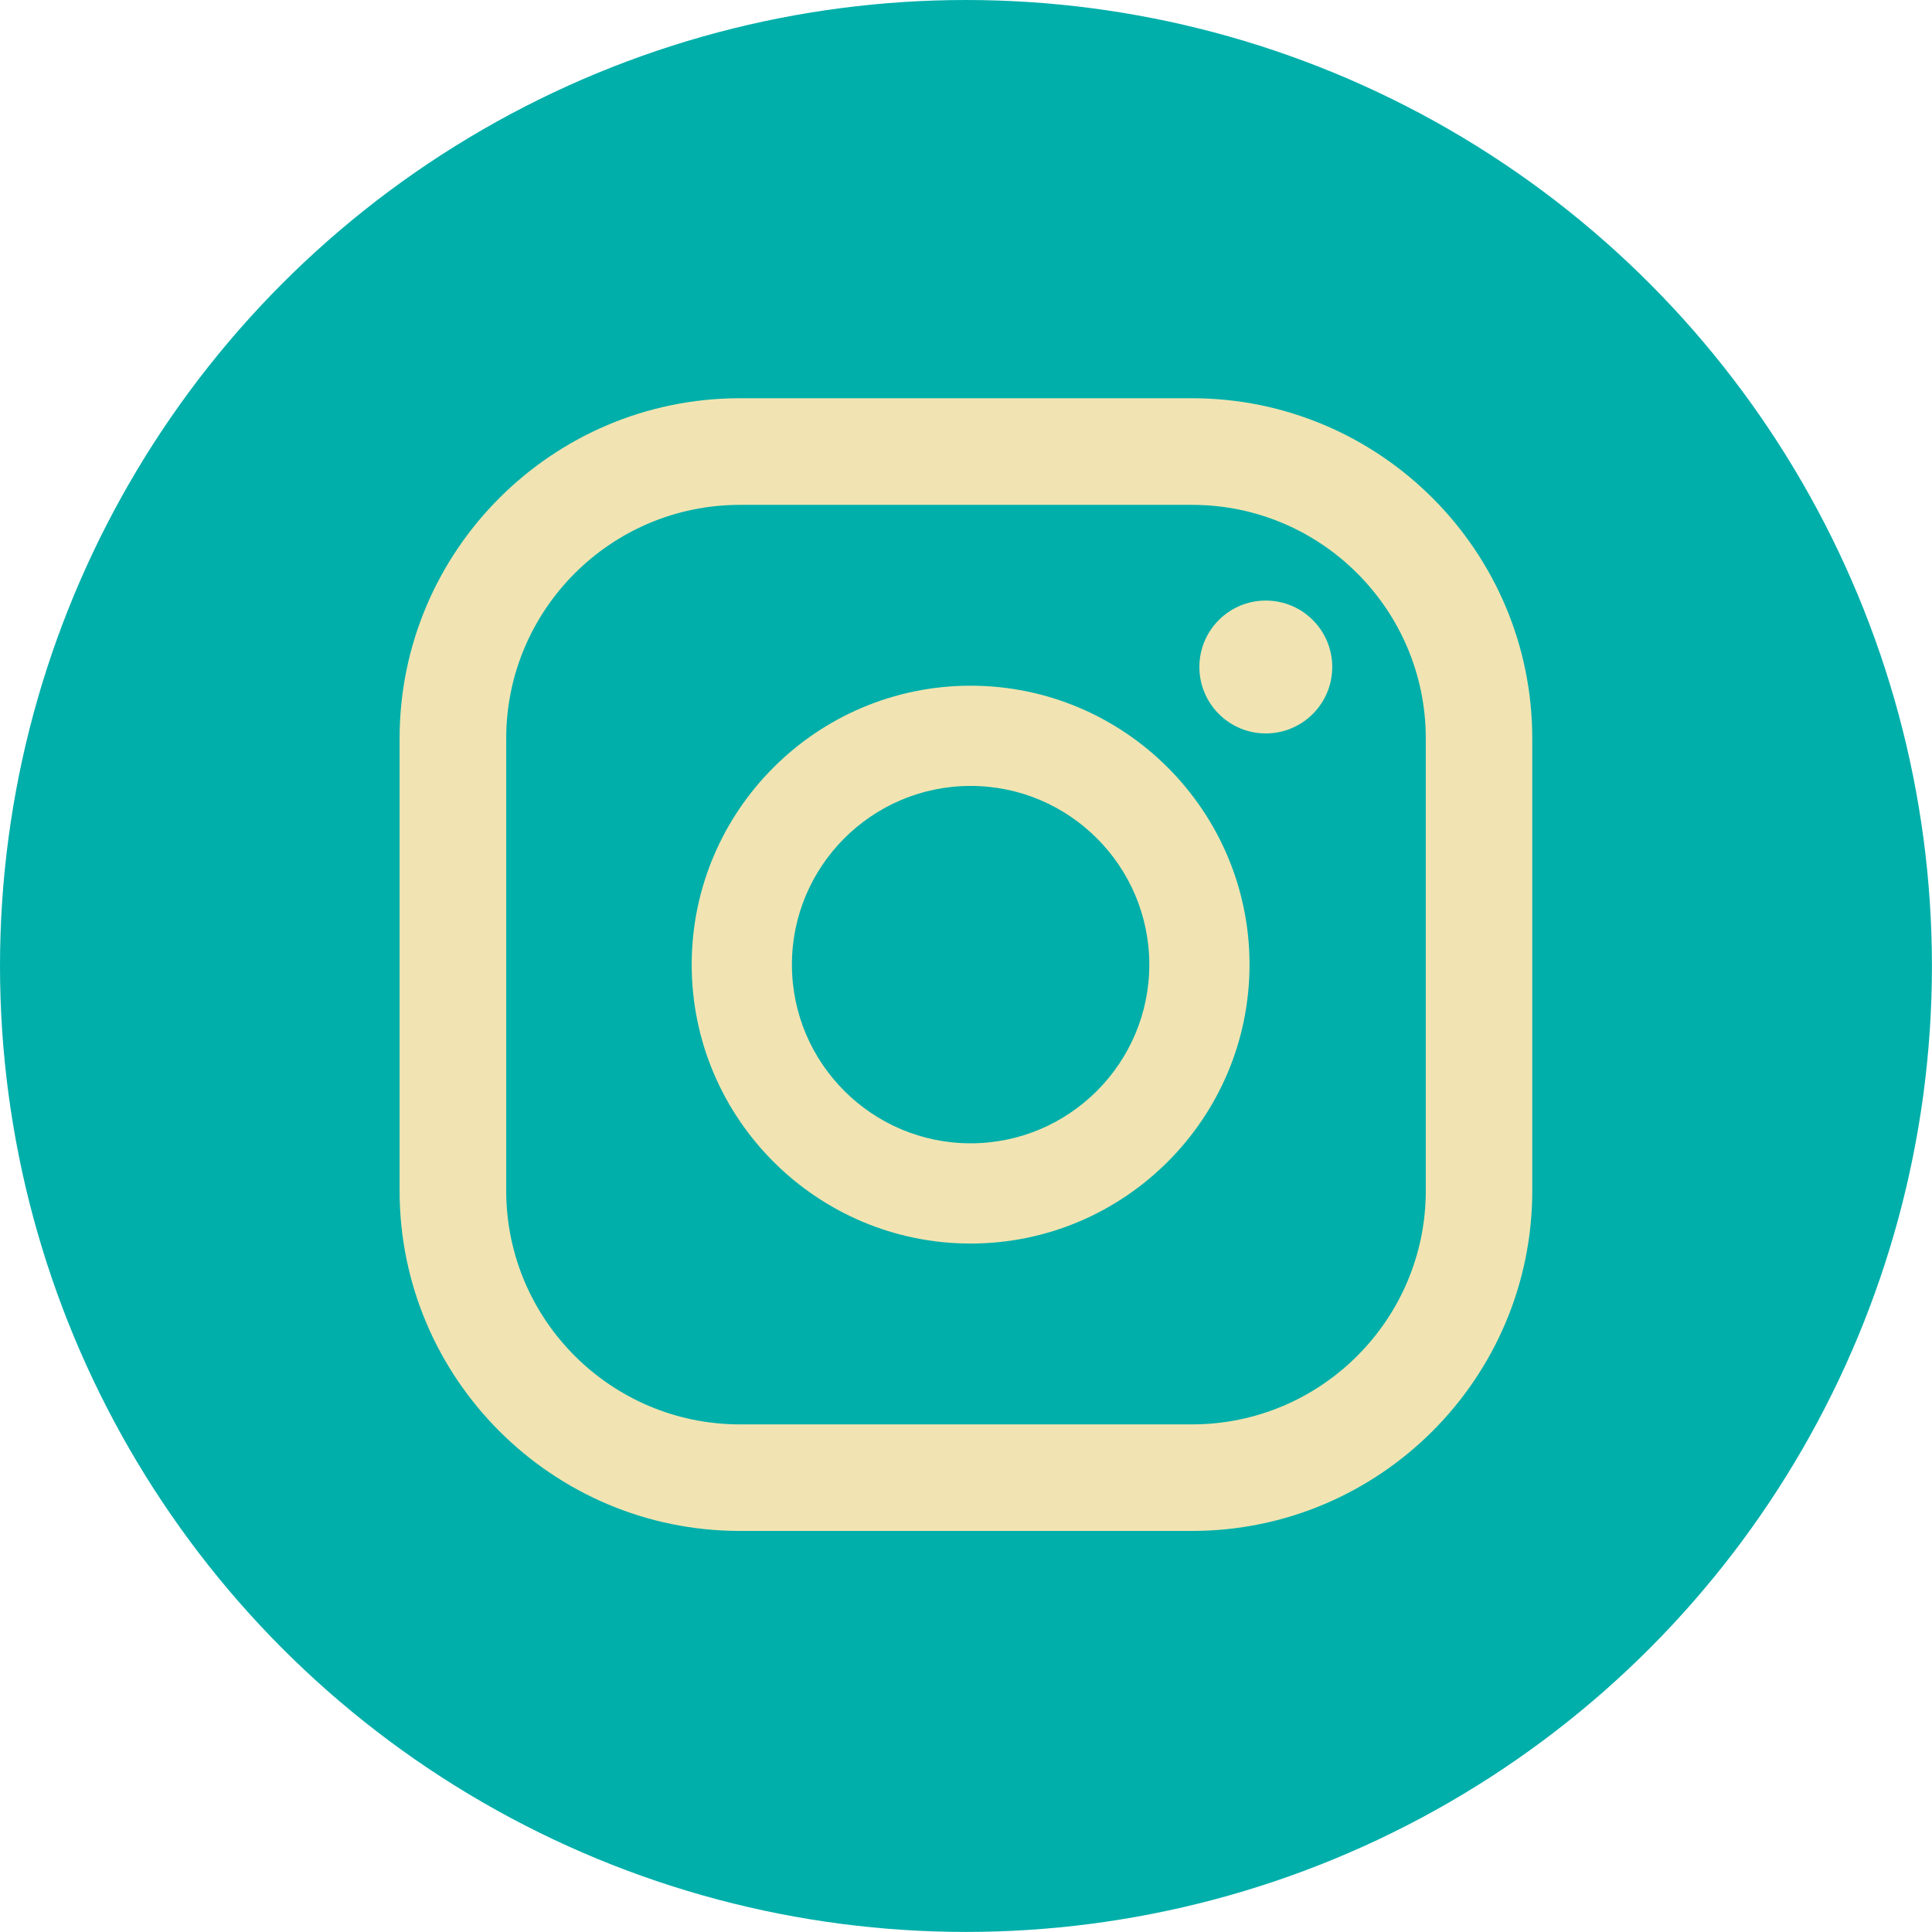
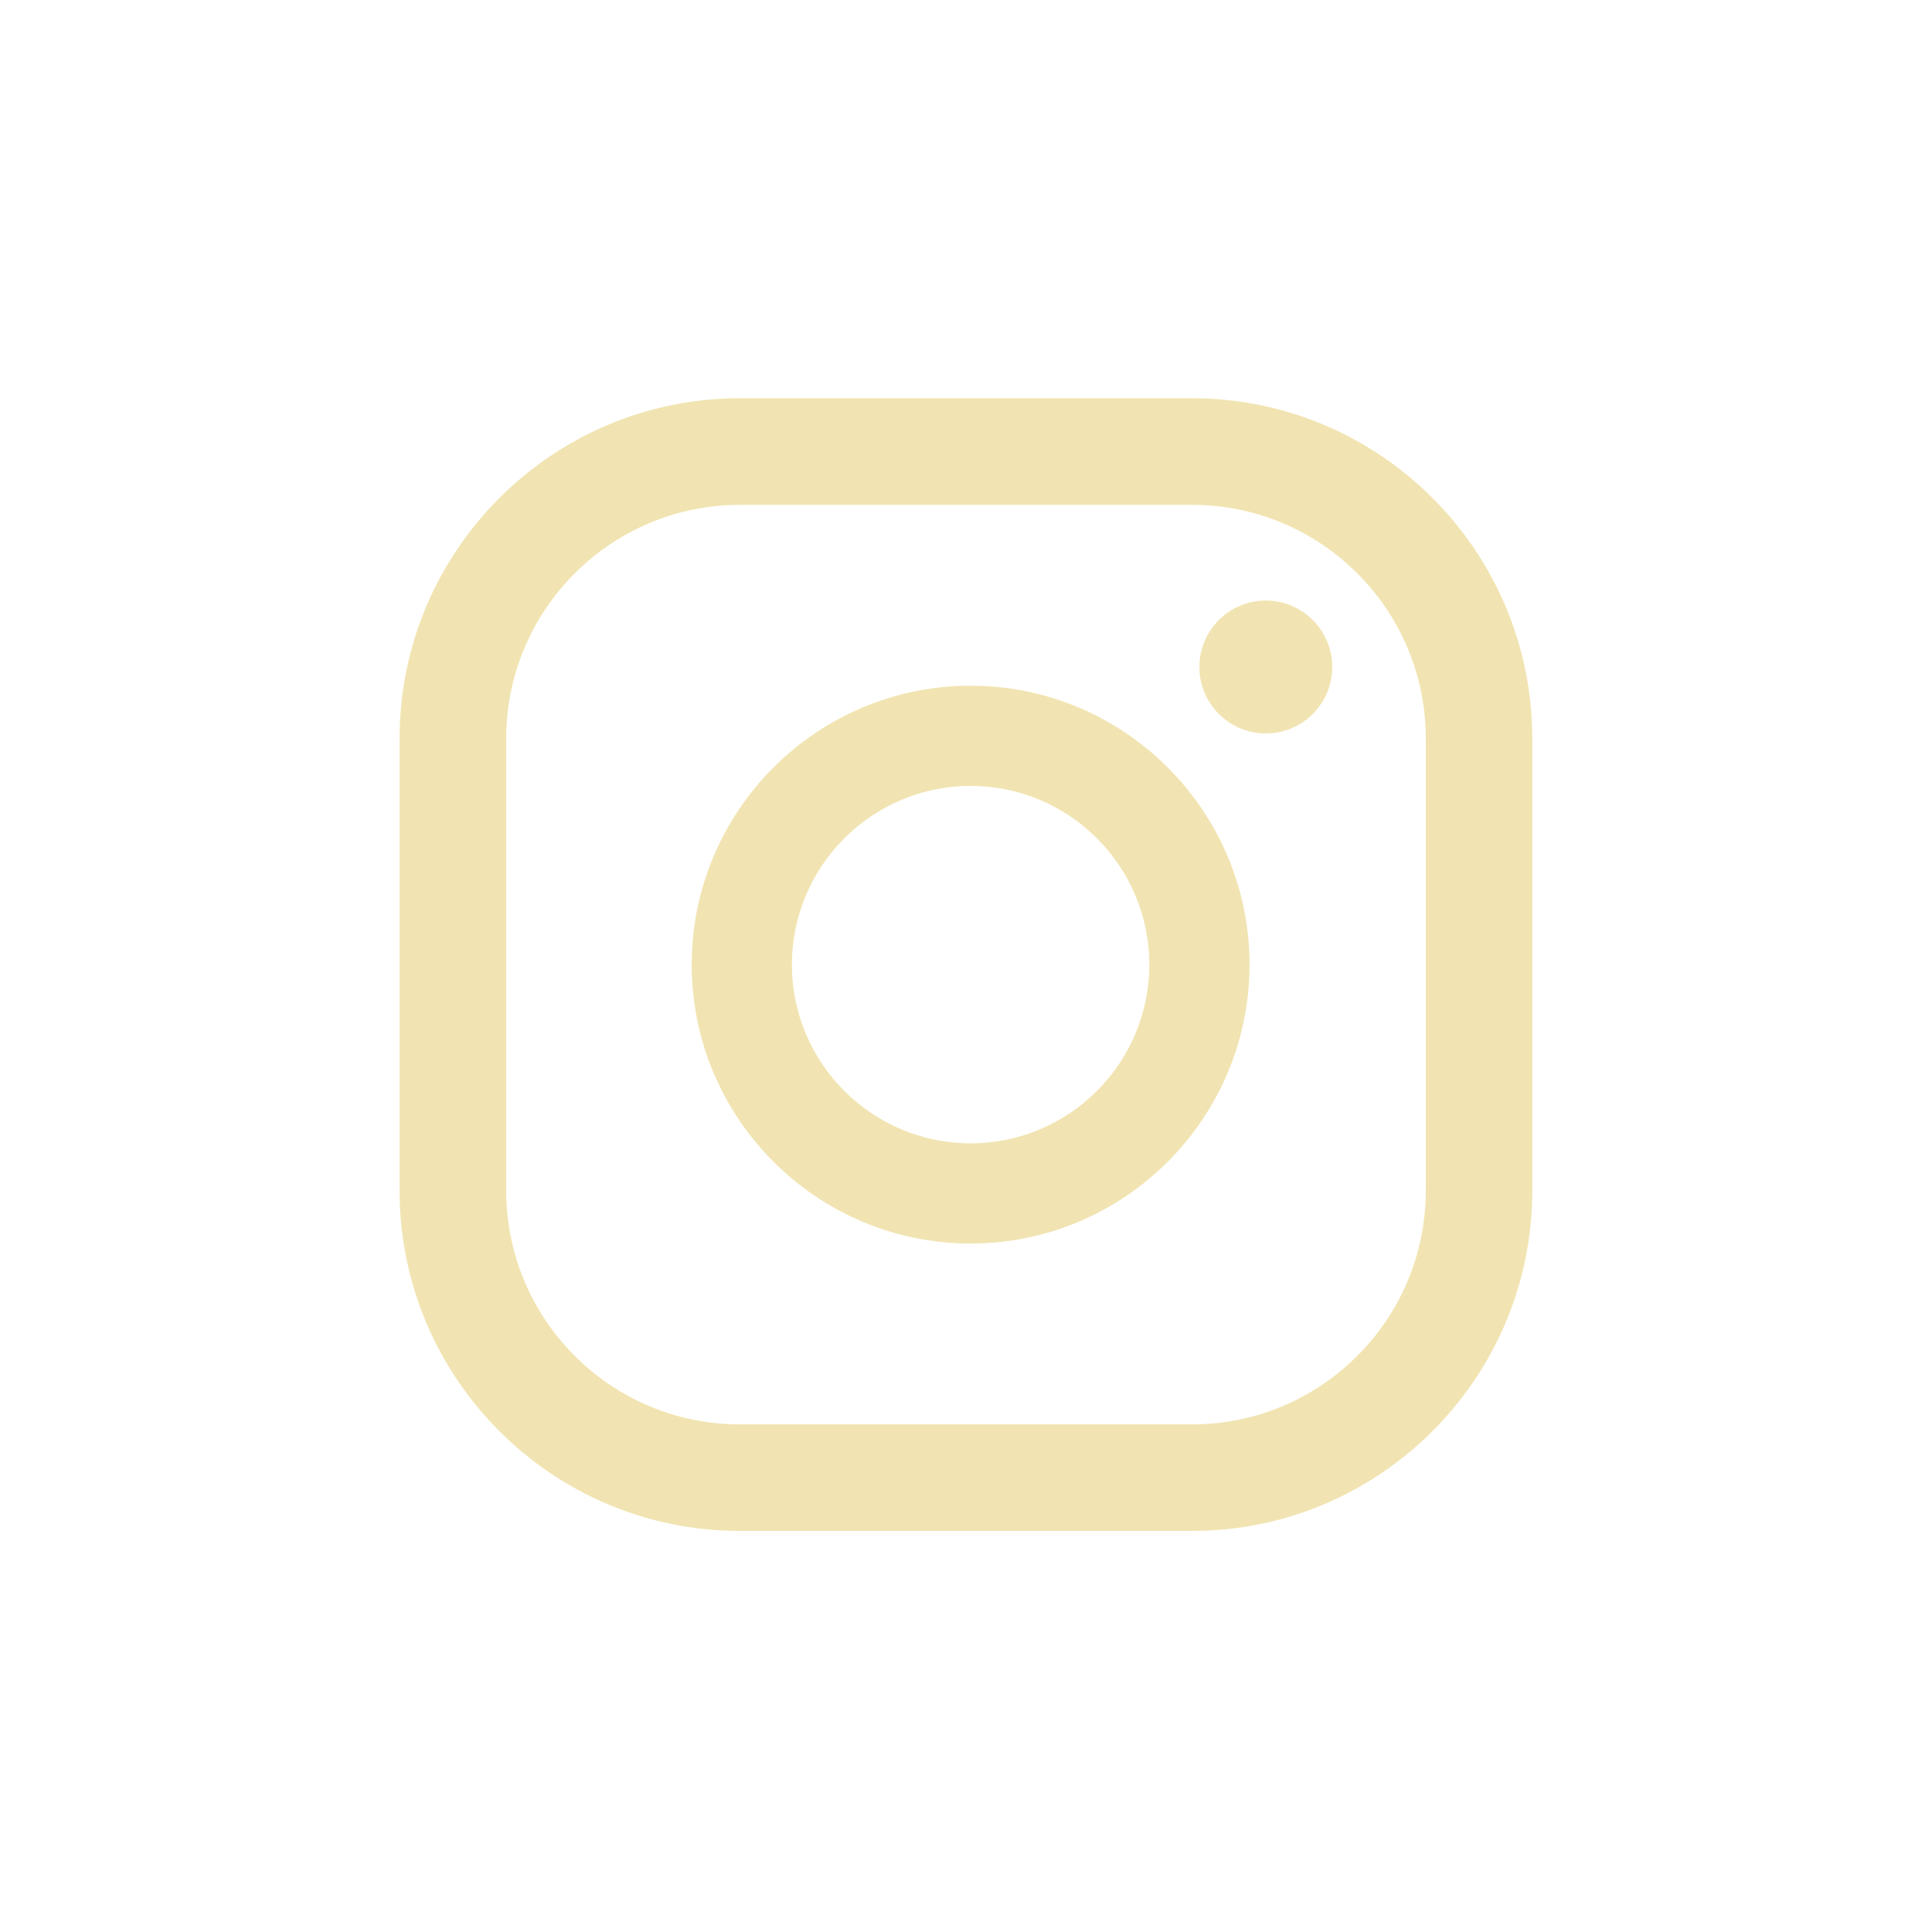
<svg xmlns="http://www.w3.org/2000/svg" viewBox="0 0 28.705 28.705" version="1.1" height="28.705" width="28.705" id="Capa_1">
  <defs>
    <style>
      .st0 {
        fill: #f1e4b2;
      }

      .st1 {
        fill: #00afaa;
      }
    </style>
  </defs>
-   <circle r="14.352" cy="14.352" cx="14.352" class="st1" />
  <path d="M18.807,8.923c-.545,0-.987.442-.987.987,0,.545.442.987.987.987.545,0,.987-.442.987-.987,0-.545-.442-.987-.987-.987Z" class="st0" />
  <path d="M14.421,10.188c-2.285,0-4.144,1.859-4.144,4.144,0,2.285,1.859,4.144,4.144,4.144,2.285,0,4.144-1.859,4.144-4.144,0-2.285-1.859-4.144-4.144-4.144ZM14.421,16.987c-1.464,0-2.655-1.191-2.655-2.655s1.191-2.655,2.655-2.655c1.464,0,2.655,1.191,2.655,2.655s-1.191,2.655-2.655,2.655Z" class="st0" />
  <path d="M17.711,22.746h-6.719c-2.787,0-5.055-2.268-5.055-5.055v-6.719c0-2.787,2.268-5.055,5.055-5.055h6.719c2.787,0,5.055,2.267,5.055,5.055v6.719c0,2.787-2.268,5.055-5.055,5.055ZM10.993,7.501c-1.914,0-3.472,1.557-3.472,3.471v6.719c0,1.914,1.557,3.472,3.472,3.472h6.719c1.914,0,3.472-1.557,3.472-3.472v-6.719c0-1.914-1.557-3.471-3.472-3.471h-6.719Z" class="st0" />
</svg>